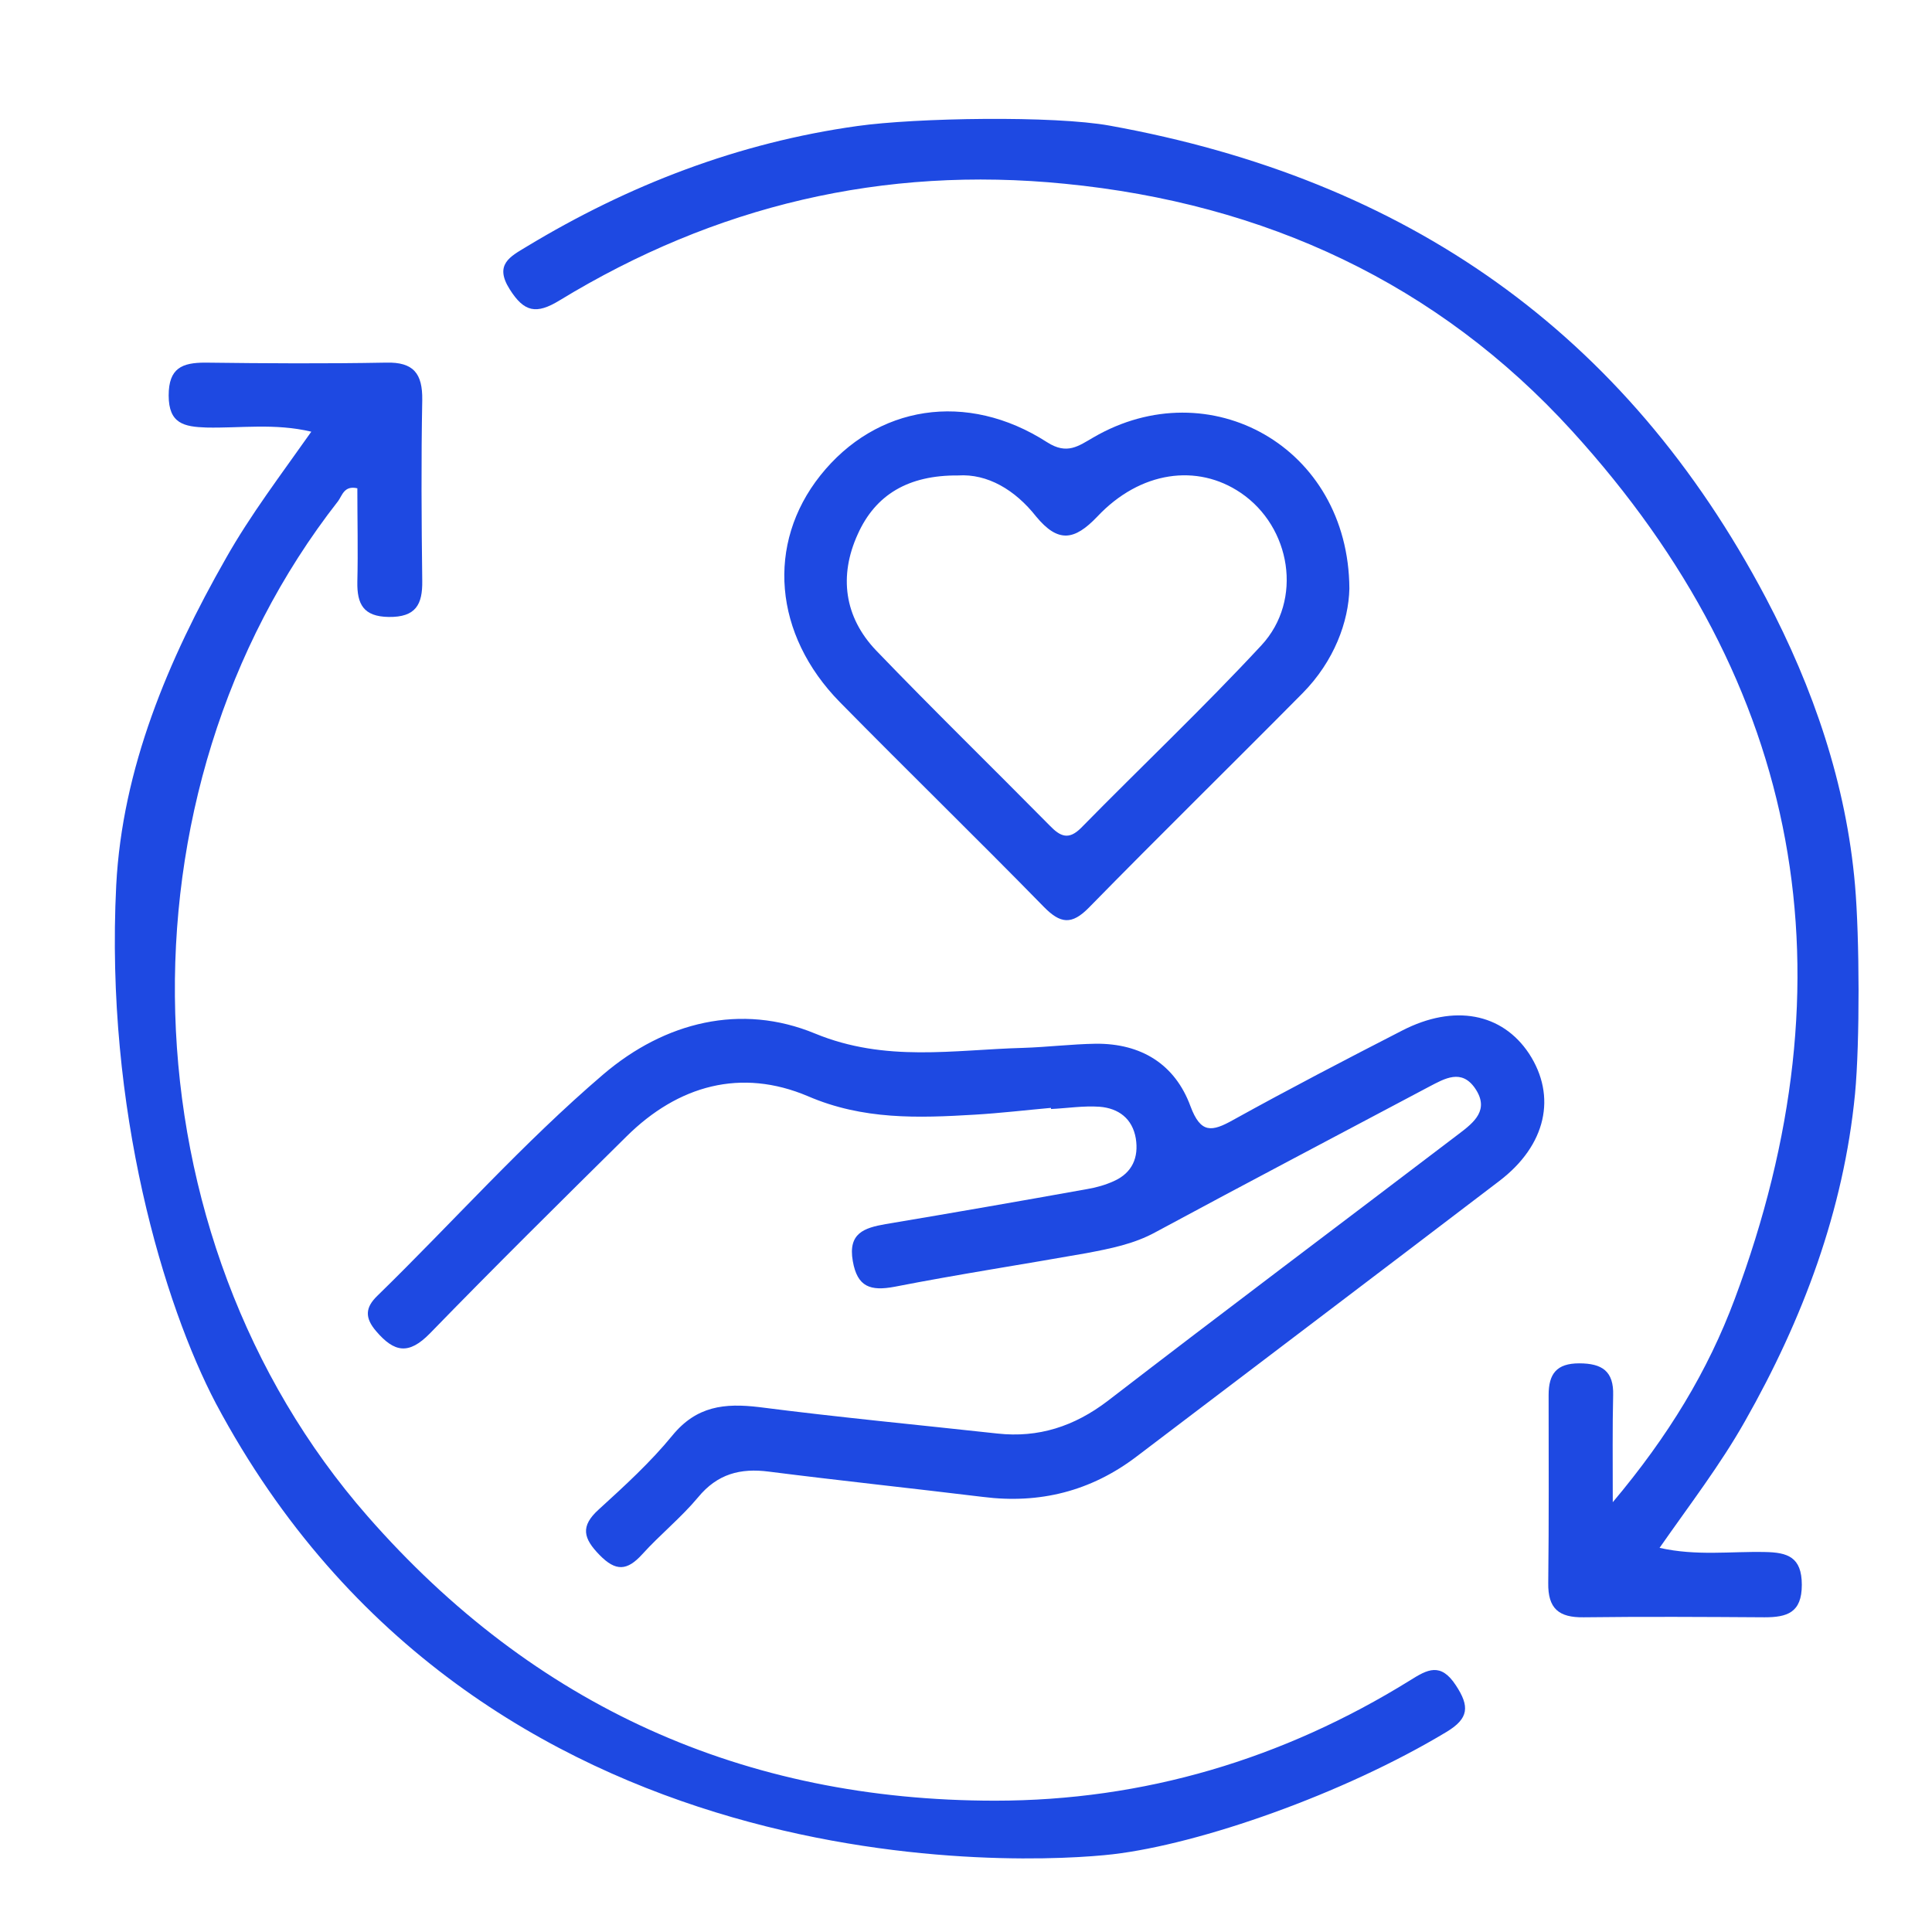
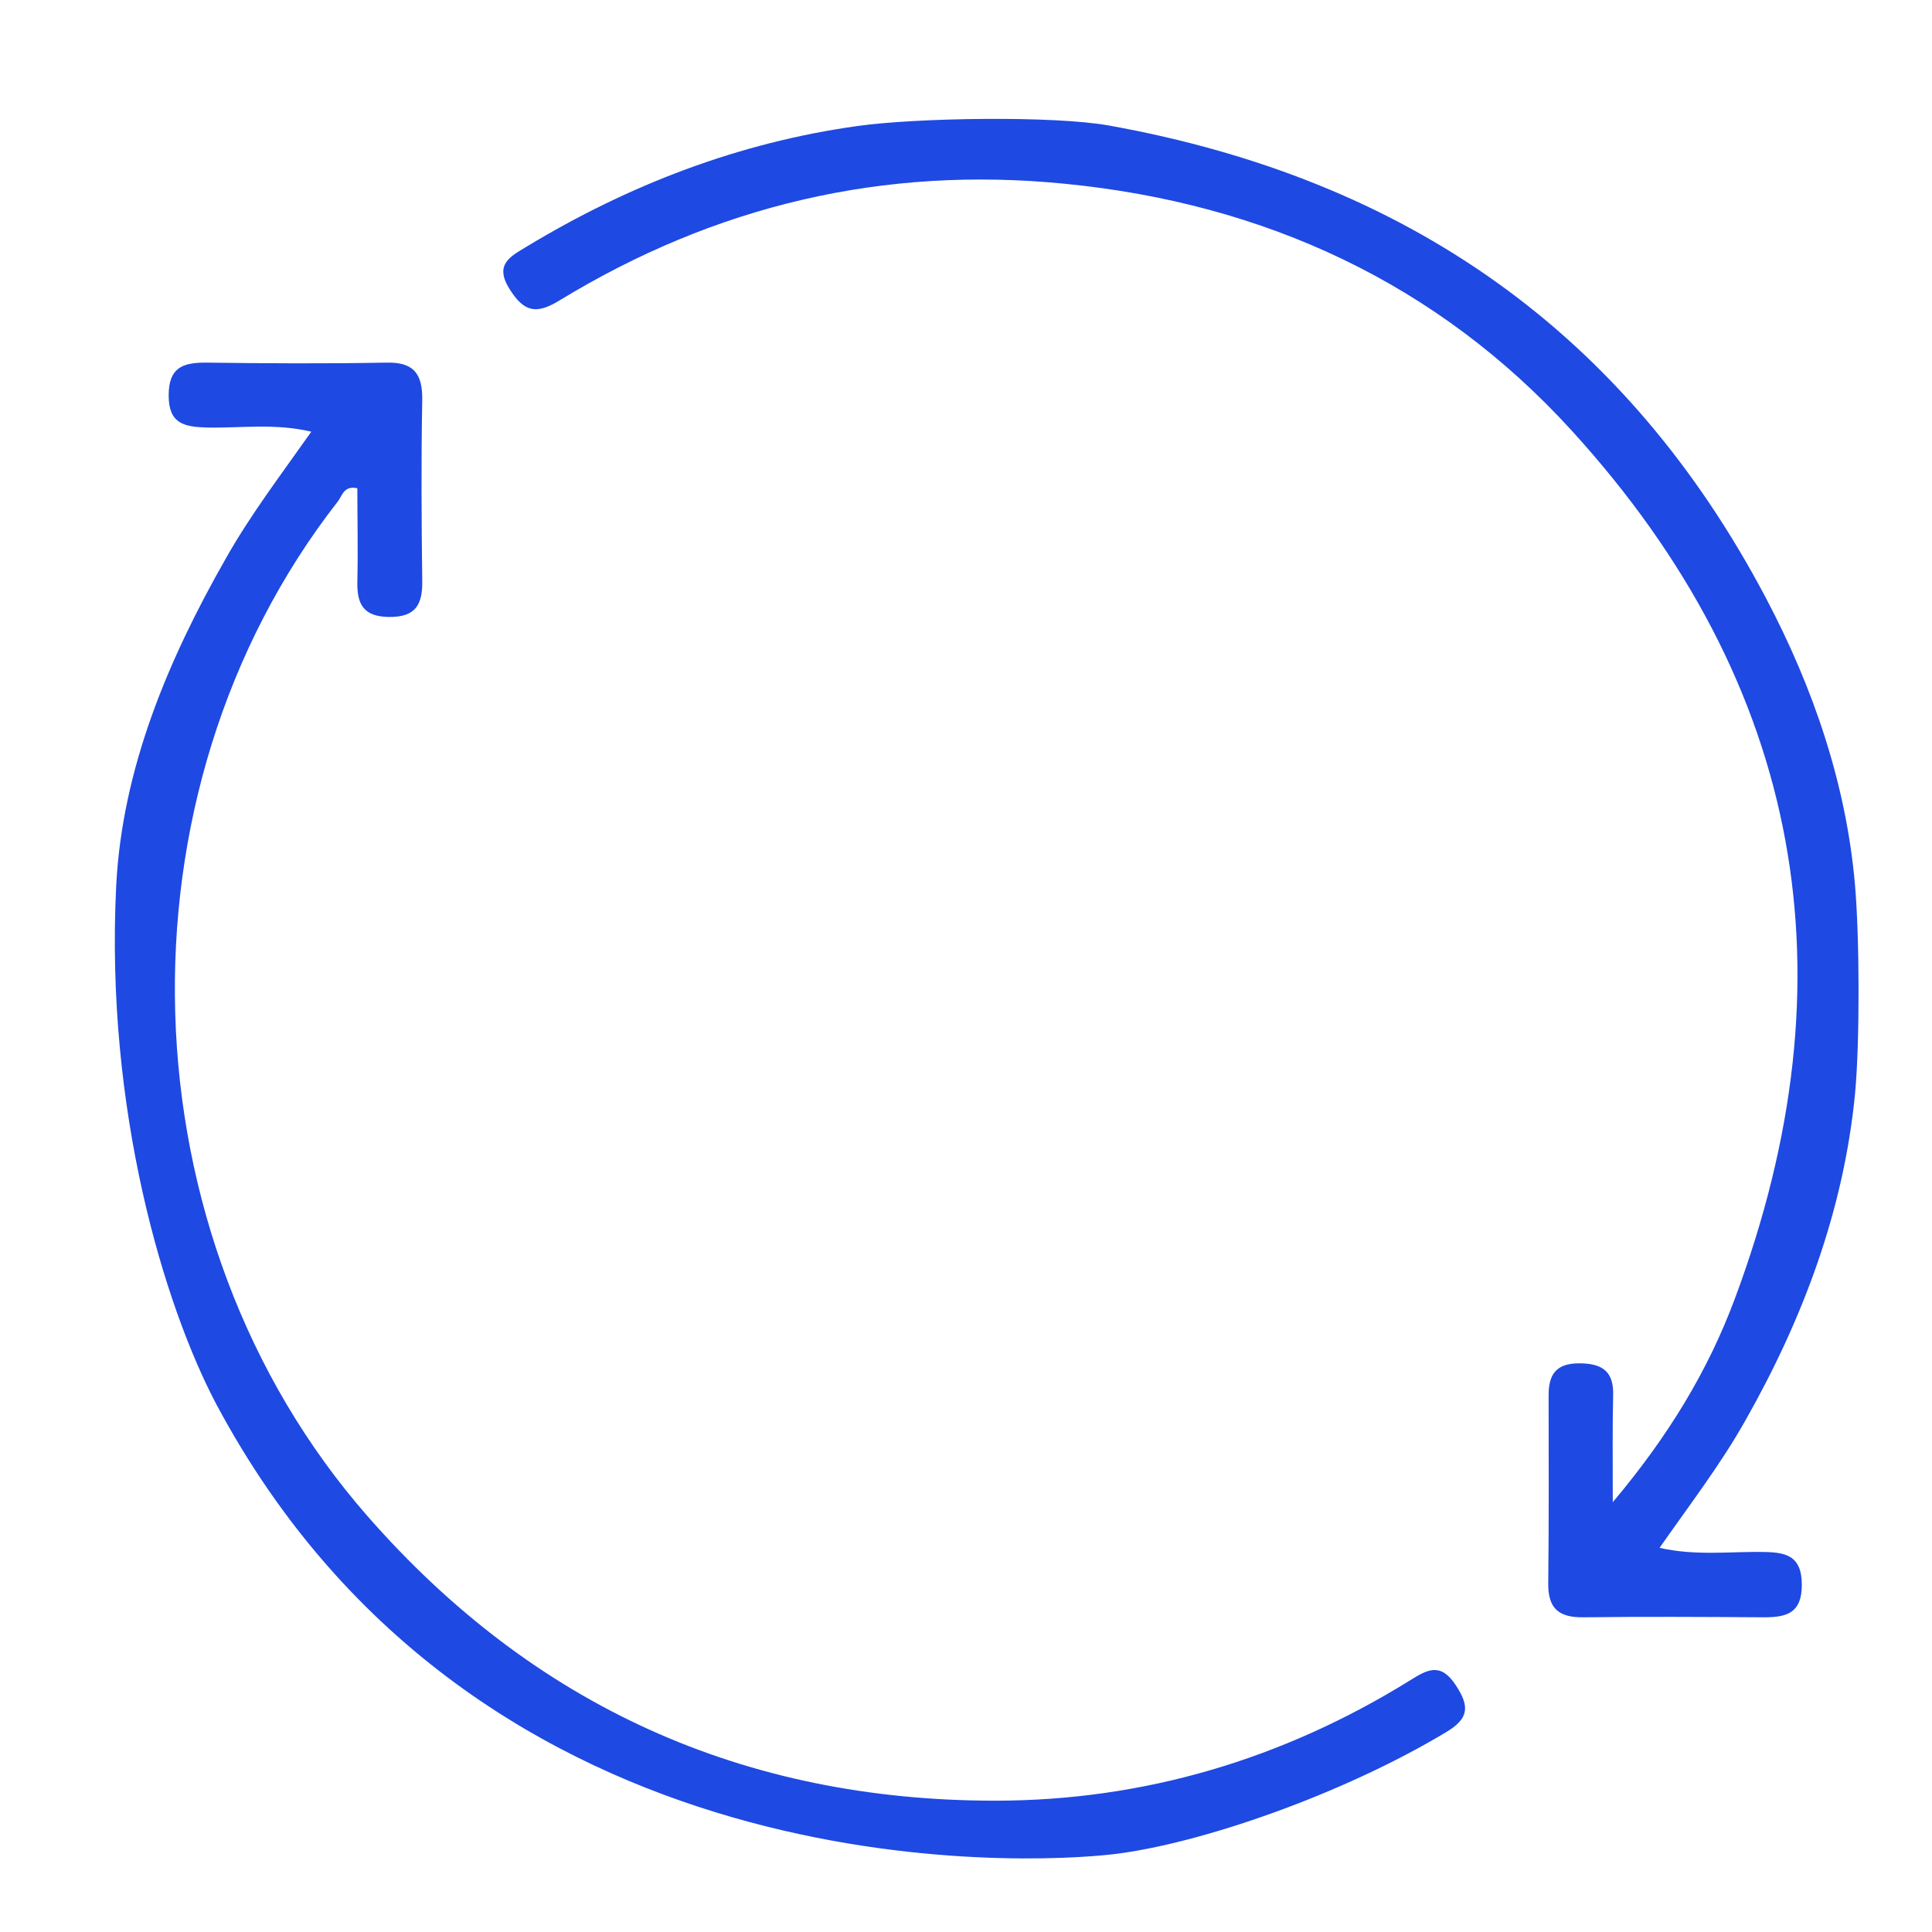
<svg xmlns="http://www.w3.org/2000/svg" version="1.1" id="Layer_1" x="0px" y="0px" viewBox="0 0 512 512" style="enable-background:new 0 0 512 512;" xml:space="preserve">
  <style type="text/css">
	.st0{fill:#1E49E2;}
	.st1{fill:#7213EA;}
</style>
  <path class="st0" d="M491.6,289.9c-3,30.8-13.8,59.7-29.2,86.8c-6.5,11.5-14.5,21.9-22.6,33.5c9.8,2.2,18.9,0.9,27.9,1.1  c6,0.1,9.8,1.3,9.8,8.7c0,7.4-3.9,8.6-9.9,8.6c-16-0.1-31.9-0.2-47.9,0c-6.6,0.1-9.5-2.3-9.4-9.1c0.2-16.6,0.1-33.2,0.1-49.8  c0-5.6,2.1-8.4,8.1-8.4c6.1,0,9.2,2.1,9,8.5c-0.2,8.5-0.1,17-0.1,28.3c14.8-17.6,25.2-34.8,32.3-53.8  c31.9-85.3,18.2-162.8-43.1-230.1c-35.6-39.1-81.4-60.3-134.4-65.5c-48.2-4.8-92.7,5.8-133.9,30.9c-6.2,3.8-9.4,3.1-13.2-2.9  c-4.2-6.6,0.1-8.7,4.4-11.3c27.1-16.4,56.2-27.6,87.7-32c15.6-2.2,52.1-2.8,66.9-0.1C372.7,47.5,430.8,88,468,158.5  c12.6,23.9,21.3,49.4,23.6,76.1C492.8,248.4,492.9,276.2,491.6,289.9z" />
  <path class="st0" d="M30.8,234.6c1.6-30.9,13.7-59.7,29.1-86.7c6.5-11.5,14.5-22,22.6-33.5c-9.7-2.3-18.8-0.9-27.8-1.1  c-5.9-0.2-10-1-10-8.5c0-7.3,3.6-8.7,9.7-8.7c16,0.2,31.9,0.3,47.9,0c7.3-0.2,9.7,2.9,9.6,9.9c-0.3,16-0.2,31.9,0,47.9  c0.1,6.3-1.7,9.7-8.9,9.6c-6.7-0.1-8.4-3.4-8.3-9.3c0.2-8.3,0-16.5,0-24.8c-3.5-0.8-4,1.9-5.1,3.4c-60.6,77.5-57.1,194.9,7.8,269  c44.1,50.4,99.8,75.4,166.3,75.4c39.4,0,76.3-11,110-31.9c4.6-2.9,8.1-4.8,12.1,1.3c3.7,5.6,3.5,8.8-2.5,12.4  c-27.4,16.5-65.3,29.7-88.4,32.4c-21.5,2.5-168.1,11.2-237.7-119.5C43.6,346,27.8,294.2,30.8,234.6z" />
-   <path class="st0" d="M278.5,293.6c-6.7,0.6-13.4,1.4-20.2,1.8c-15,0.9-29.6,1.4-44.2-4.9c-17.7-7.5-34.4-2.9-48.1,10.7  c-17.5,17.3-34.9,34.5-52.1,52.2c-5.6,5.7-9.4,5-14.2-0.6c-3.1-3.6-2.9-6.3,0.3-9.4c20-19.5,38.6-40.5,59.9-58.7  c16.3-13.9,36.5-18.9,56.1-10.8c18.7,7.7,36.7,4.3,55.1,3.8c6.4-0.2,12.9-1,19.3-1.1c12-0.1,21,5.4,25.1,16.6  c2.7,7.2,5.6,6.8,11.3,3.6c14.8-8.2,29.8-16,44.8-23.7c13.8-7.1,26.5-4.6,33.6,6.1c7.4,11.3,4.6,24.3-7.9,33.8  c-32,24.4-64.1,48.7-96.1,73c-12.1,9.2-25.7,12.6-40.7,10.7c-18.9-2.3-37.8-4.3-56.7-6.7c-7.6-1-13.7,0.6-18.8,6.8  c-4.5,5.4-10.1,9.9-14.8,15.1c-4,4.4-7,4.6-11.3,0.2c-4.3-4.4-5.2-7.6-0.2-12.1c6.8-6.2,13.7-12.5,19.5-19.6  c6.4-7.8,13.8-8.6,23-7.5c21,2.7,42.1,4.7,63.1,7c10.9,1.2,20.4-1.9,29.2-8.6c30.9-23.8,62.1-47.2,93.1-70.8  c4.1-3.1,8.2-6.4,4.3-12.1c-3.6-5.2-8-2.6-12.2-0.4c-24.1,12.8-48.3,25.5-72.4,38.5c-5.8,3.2-12.1,4.4-18.4,5.6  c-16.9,3-33.9,5.6-50.8,8.9c-6.4,1.2-9.9,0.1-11.1-6.8c-1.3-7.4,3-8.8,8.7-9.8c17.9-3,35.7-6.1,53.5-9.3c2.4-0.4,4.8-1.1,7-2.1  c4.9-2.2,6.6-6.3,5.8-11.3c-0.9-5.3-4.6-8-9.6-8.4c-4.3-0.3-8.6,0.4-12.9,0.6C278.6,293.9,278.5,293.8,278.5,293.6" />
-   <path class="st0" d="M253.9,126c-13.2-0.1-21.9,5.1-26.6,15.6c-5,11-3.6,21.9,4.9,30.8c15.1,15.7,30.7,30.9,46,46.4  c2.8,2.9,5,3.9,8.3,0.6c15.9-16.2,32.4-31.8,47.8-48.4c11.1-12,7.8-31.4-5.5-40.4c-11.5-7.8-26.6-5.8-38,6.3c-6.1,6.4-10.4,7-16.2,0  C269,129.8,261.7,125.5,253.9,126 M357.6,156c-0.2,8.7-4,19.2-12.4,27.7c-18.8,19-37.9,37.7-56.6,56.8c-4.6,4.7-7.6,4.3-12-0.2  c-17.8-18.2-36.1-36-54-54.2c-17.6-17.9-19.6-42-5.2-60.1c14.8-18.6,38.8-22.5,60.1-8.8c5.3,3.4,8.3,1,12.3-1.3  C320.4,98.1,357.4,118.3,357.6,156" />
</svg>